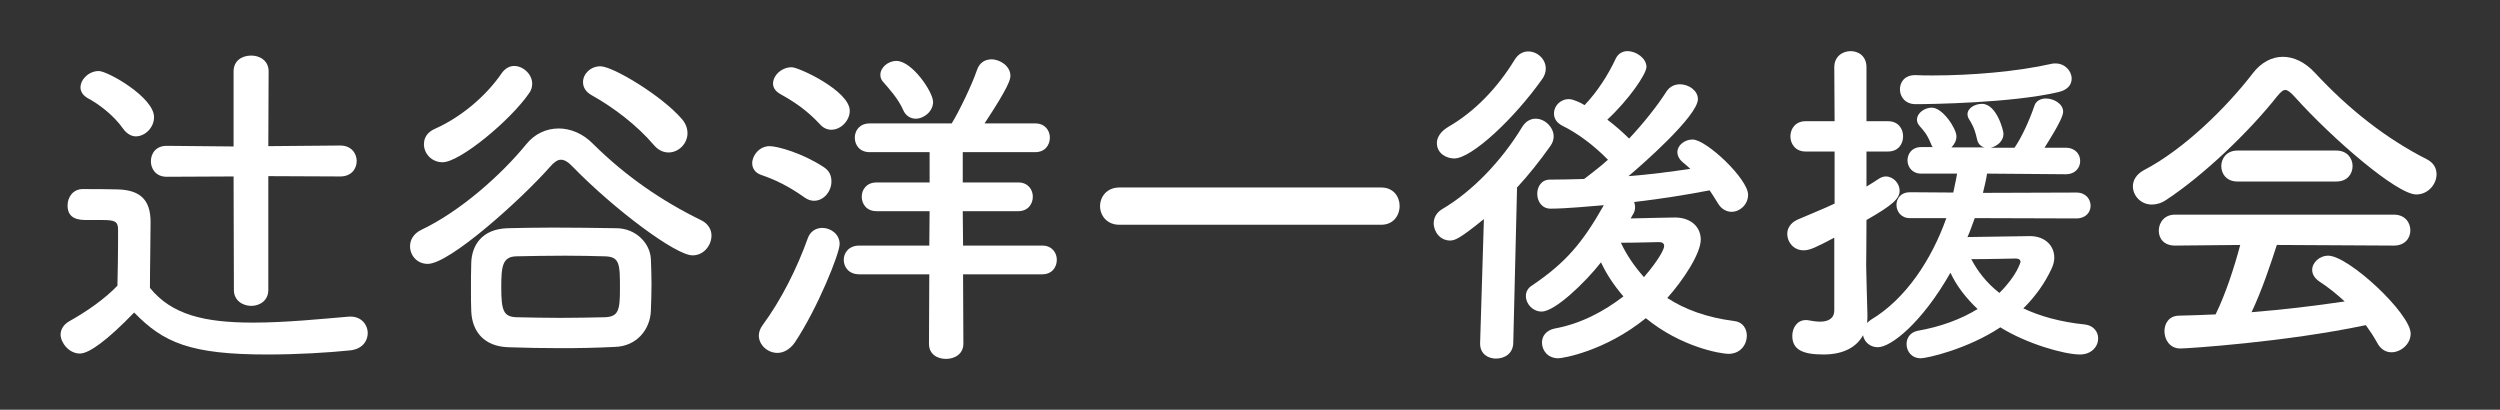
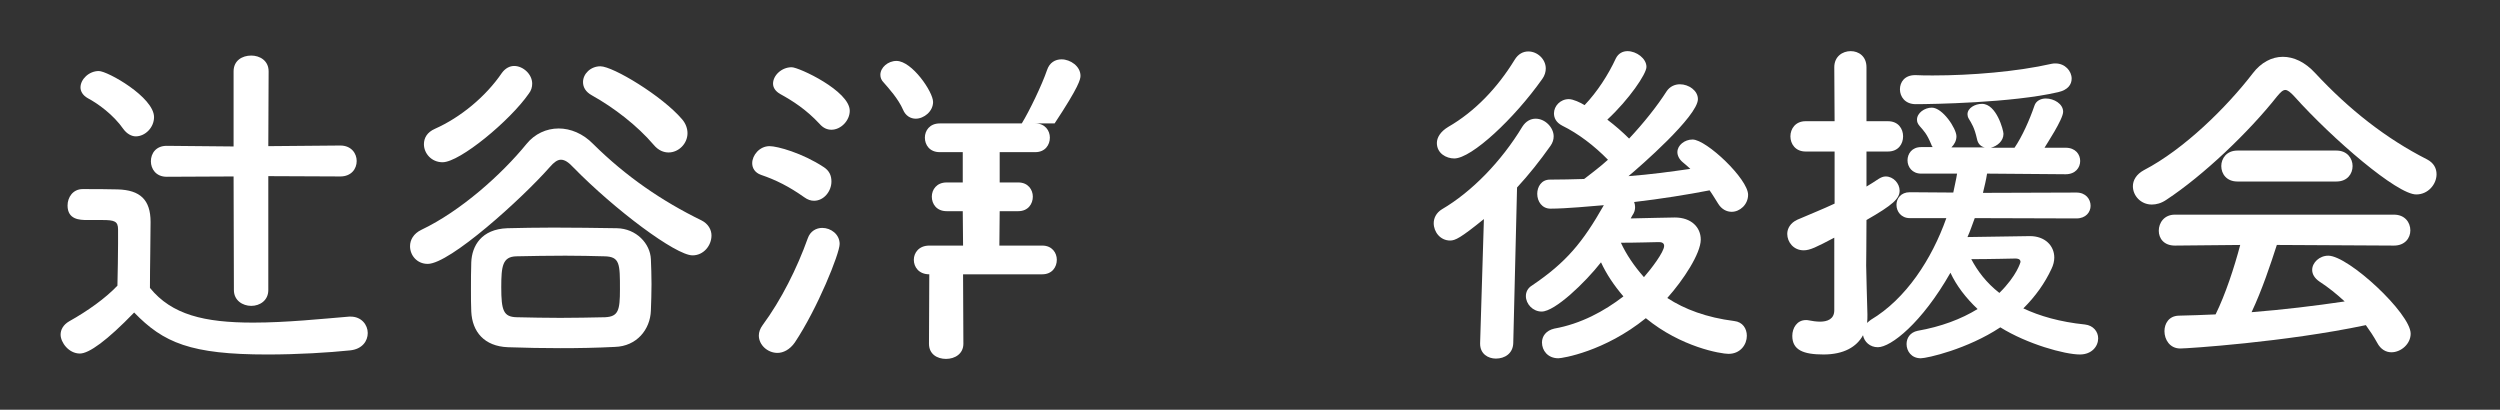
<svg xmlns="http://www.w3.org/2000/svg" version="1.1" id="レイヤー_1" x="0px" y="0px" viewBox="0 0 792 129.8" style="enable-background:new 0 0 792 129.8;" xml:space="preserve">
  <rect x="0" y="0" width="792" height="129.8" fill="#333333" stroke="none" />
  <style type="text/css">
	.st0{fill:#FFFFFF;}
</style>
  <g>
    <path class="st0" d="M25.3,112c-3.5,0-6.1-3.5-6.1-6c0-1.5,0.8-3.1,2.7-4.2c5.9-3.3,11.5-7.3,15.3-11.3c0.1-4.9,0.2-9.2,0.2-13.3   c0-1.5,0-3,0-4.5c0-2.6-1.1-3-5-3c-1.6,0-3.3,0-4.8,0c-2.3,0-6.2-0.1-6.2-4.6c0-2.6,1.7-5.2,4.8-5.2c3.9,0,7.5,0,11.1,0.1   c7.1,0.2,10.4,3.3,10.4,10.3c0,6.3-0.2,13.9-0.2,20.9c6.9,8.5,17.2,11,32.7,11c10.5,0,21.9-1.2,30.4-1.9c0.2,0,0.3,0,0.5,0   c3.4,0,5.4,2.6,5.4,5.2c0,2.5-1.7,5.1-5.6,5.5c-6.8,0.7-16.5,1.3-26.2,1.3c-24.3,0-32.9-3.7-42.2-13.3   C33.9,107.9,28.2,112,25.3,112z M39.1,40.9c-3.2-4.6-8.1-8.1-11.3-9.8c-1.6-0.9-2.3-2.2-2.3-3.4c0-2.6,2.7-5.2,5.8-5.2   c2.8,0,17.5,8.3,17.5,14.6c0,3.3-2.8,6.1-5.8,6.1C41.7,43.2,40.2,42.4,39.1,40.9z M74,55.9L52.8,56c-3.4,0-5-2.5-5-4.9   c0-2.5,1.6-4.9,5-4.9L74,46.4V22.6c0-3.4,2.7-5,5.6-5c2.7,0,5.5,1.6,5.5,5l-0.1,23.7l22.8-0.2c3.5,0,5.2,2.5,5.2,4.9   c0,2.5-1.7,4.9-5.2,4.9l-22.8-0.1v36.1c0,3.3-2.7,5-5.4,5c-2.7,0-5.5-1.7-5.5-5L74,55.9z" />
    <path class="st0" d="M181.5,52.9c-1.4-1.5-2.6-2.3-3.8-2.3c-1.1,0-2.2,0.8-3.5,2.3c-8.9,10.1-31.7,30.7-38.7,30.7   c-3.4,0-5.6-2.7-5.6-5.6c0-2,1.1-4,3.6-5.2c12.4-5.9,25.4-17.5,33.3-27.2c2.6-3.2,6.3-4.9,10.2-4.9c3.7,0,7.7,1.6,10.9,4.9   c10.4,10.3,21.8,18.1,34.3,24.2c2.2,1.1,3.2,3,3.2,4.8c0,3.2-2.5,6.3-6,6.3C214.1,80.9,194.8,66.5,181.5,52.9z M140.2,51.4   c-3.5,0-5.9-2.8-5.9-5.7c0-2,1-3.8,3.5-4.9c8.1-3.6,16.1-10.2,21.2-17.7c1.1-1.5,2.5-2.2,3.9-2.2c2.8,0,5.7,2.6,5.7,5.6   c0,1.1-0.3,2.2-1.1,3.2C161.6,38.2,145.7,51.4,140.2,51.4z M177.6,110.3c-5.6,0-11-0.1-16.7-0.3c-7.5-0.3-11.3-4.9-11.6-11.3   c-0.1-2.1-0.1-4.4-0.1-6.7c0-3.2,0-6.3,0.1-8.9c0.2-5.2,3.2-10.5,11.4-10.8c4.3-0.1,9.3-0.2,14.6-0.2c6.6,0,13.6,0.1,20.1,0.2   c6.2,0.1,10.6,4.9,10.8,9.8c0.1,2.4,0.2,5.1,0.2,7.9c0,2.8-0.1,5.7-0.2,8.4c-0.2,6-4.5,11.3-11.4,11.5   C188.9,110.2,183.2,110.3,177.6,110.3z M196.4,91.7c0-8.1,0-10.4-4.9-10.5c-3.8-0.1-8.1-0.2-12.4-0.2c-5.2,0-10.7,0.1-15.5,0.2   c-4.4,0.1-4.8,3.1-4.8,9.8c0,7.4,0.7,9.4,4.9,9.5c4.4,0.1,9.1,0.2,13.8,0.2c4.7,0,9.5-0.1,14.2-0.2   C195.9,100.3,196.4,98.3,196.4,91.7z M207.1,45.9c-5.2-6.1-12.6-11.8-19.6-15.7c-2-1.1-2.8-2.6-2.8-4.2c0-2.6,2.4-5,5.5-5   c4,0,19.6,9.4,25.9,16.8c1.2,1.4,1.7,3,1.7,4.4c0,3.3-2.8,6.1-6,6.1C210.3,48.3,208.6,47.7,207.1,45.9z" />
-     <path class="st0" d="M254.8,62.5c-4.8-3.4-9-5.5-13.7-7.1c-2-0.7-2.8-2.2-2.8-3.7c0-2.5,2.3-5.4,5.5-5.4c2.5,0,10.4,2.2,17.1,6.6   c1.9,1.2,2.5,2.8,2.5,4.6c0,3.1-2.4,6.1-5.5,6.1C256.9,63.6,255.9,63.3,254.8,62.5z M246.3,111.8c-3.1,0-5.9-2.5-5.9-5.5   c0-1.1,0.4-2.2,1.2-3.3c5.9-8,10.9-18,14.3-27.5c0.8-2.3,2.7-3.3,4.6-3.3c2.7,0,5.5,2,5.5,5.1c0,3-7,20.4-14.2,31.2   C250.2,110.8,248.1,111.8,246.3,111.8z M259.6,39.2c-4.2-4.5-8.4-7.2-12.4-9.4c-1.6-0.9-2.3-2.1-2.3-3.3c0-2.6,2.7-5.2,5.9-5.2   c2.3,0,18.4,7.5,18.4,13.8c0,3.1-2.8,6-5.8,6C262.1,41.1,260.8,40.6,259.6,39.2z M305.1,86.9l0.1,22c0,3.2-2.7,4.8-5.5,4.8   s-5.4-1.5-5.4-4.8l0.1-22h-22.2c-3.3,0-4.9-2.3-4.9-4.6c0-2.2,1.6-4.5,4.9-4.5h22.2l0.1-10.9h-16.8c-3.2,0-4.7-2.3-4.7-4.6   c0-2.2,1.5-4.5,4.7-4.5h16.8v-9.6h-19c-3.2,0-4.7-2.3-4.7-4.6c0-2.2,1.5-4.5,4.7-4.5h26c2.4-3.9,6.4-12.2,8-16.9   c0.8-2.4,2.6-3.4,4.6-3.4c2.8,0,6,2.2,6,5.2c0,1.1-0.4,3.3-8.2,15.1H328c3.1,0,4.6,2.3,4.6,4.5c0,2.3-1.5,4.6-4.6,4.6H305v9.6h17.6   c3.1,0,4.6,2.3,4.6,4.5c0,2.3-1.5,4.6-4.6,4.6H305l0.1,10.9h25.1c3.1,0,4.6,2.3,4.6,4.5c0,2.3-1.5,4.6-4.6,4.6H305.1z M290.1,37.6   c-1.6,0-3.2-0.9-4-2.8c-1.5-3.5-4.7-7-6.1-8.6c-0.8-0.8-1.1-1.6-1.1-2.5c0-2.3,2.4-4.4,5.1-4.4c4.9,0,11.6,9.8,11.6,13   C295.6,35.3,292.7,37.6,290.1,37.6z" />
-     <path class="st0" d="M354.6,71.2c-4,0-6.1-3-6.1-5.9s2.1-5.9,6.1-5.9h83c3.9,0,5.8,3,5.8,5.8c0,3.1-2,6-5.8,6H354.6z" />
+     <path class="st0" d="M254.8,62.5c-4.8-3.4-9-5.5-13.7-7.1c-2-0.7-2.8-2.2-2.8-3.7c0-2.5,2.3-5.4,5.5-5.4c2.5,0,10.4,2.2,17.1,6.6   c1.9,1.2,2.5,2.8,2.5,4.6c0,3.1-2.4,6.1-5.5,6.1C256.9,63.6,255.9,63.3,254.8,62.5z M246.3,111.8c-3.1,0-5.9-2.5-5.9-5.5   c0-1.1,0.4-2.2,1.2-3.3c5.9-8,10.9-18,14.3-27.5c0.8-2.3,2.7-3.3,4.6-3.3c2.7,0,5.5,2,5.5,5.1c0,3-7,20.4-14.2,31.2   C250.2,110.8,248.1,111.8,246.3,111.8z M259.6,39.2c-4.2-4.5-8.4-7.2-12.4-9.4c-1.6-0.9-2.3-2.1-2.3-3.3c0-2.6,2.7-5.2,5.9-5.2   c2.3,0,18.4,7.5,18.4,13.8c0,3.1-2.8,6-5.8,6C262.1,41.1,260.8,40.6,259.6,39.2z M305.1,86.9l0.1,22c0,3.2-2.7,4.8-5.5,4.8   s-5.4-1.5-5.4-4.8l0.1-22c-3.3,0-4.9-2.3-4.9-4.6c0-2.2,1.6-4.5,4.9-4.5h22.2l0.1-10.9h-16.8c-3.2,0-4.7-2.3-4.7-4.6   c0-2.2,1.5-4.5,4.7-4.5h16.8v-9.6h-19c-3.2,0-4.7-2.3-4.7-4.6c0-2.2,1.5-4.5,4.7-4.5h26c2.4-3.9,6.4-12.2,8-16.9   c0.8-2.4,2.6-3.4,4.6-3.4c2.8,0,6,2.2,6,5.2c0,1.1-0.4,3.3-8.2,15.1H328c3.1,0,4.6,2.3,4.6,4.5c0,2.3-1.5,4.6-4.6,4.6H305v9.6h17.6   c3.1,0,4.6,2.3,4.6,4.5c0,2.3-1.5,4.6-4.6,4.6H305l0.1,10.9h25.1c3.1,0,4.6,2.3,4.6,4.5c0,2.3-1.5,4.6-4.6,4.6H305.1z M290.1,37.6   c-1.6,0-3.2-0.9-4-2.8c-1.5-3.5-4.7-7-6.1-8.6c-0.8-0.8-1.1-1.6-1.1-2.5c0-2.3,2.4-4.4,5.1-4.4c4.9,0,11.6,9.8,11.6,13   C295.6,35.3,292.7,37.6,290.1,37.6z" />
    <path class="st0" d="M470.1,69.4c-7.4,6-9.1,6.8-10.7,6.8c-3.1,0-5.2-2.7-5.2-5.5c0-1.6,0.8-3.3,2.6-4.4   c9.4-5.5,18.8-15.1,25.5-26.2c1.1-1.7,2.6-2.5,4.2-2.5c3,0,5.7,2.8,5.7,5.6c0,1-0.3,2-1,3c-3.4,4.8-6.9,9.2-10.6,13.2l-1.2,49.3   c-0.1,3.3-2.7,4.9-5.5,4.9c-2.5,0-5-1.5-5-4.7c0-0.1,0-0.1,0-0.2L470.1,69.4z M460.7,50.2c-2.5,0-5.5-1.6-5.5-4.9   c0-1.7,1.1-3.6,3.6-5.1c8.5-4.9,15.6-12.4,21-21.2c1.2-2,2.8-2.7,4.4-2.7c2.8,0,5.5,2.4,5.5,5.4c0,1-0.3,2.2-1.1,3.3   C479.7,37.6,466.2,50.2,460.7,50.2z M516.6,69.2c4.9-0.1,12.1-0.3,14-0.3c5.2,0,8.2,3.1,8.2,7c0,4.4-5.5,12.8-10.6,18.5   c5.5,3.6,12.5,6.2,21.2,7.3c2.7,0.3,4,2.4,4,4.7c0,2.7-2,5.7-5.8,5.7c-2.4,0-15-2.1-26.2-11.3c-13.1,10.6-26.5,12.7-27.7,12.7   c-3.4,0-5.2-2.5-5.2-5c0-2,1.3-3.8,3.9-4.4c8.4-1.5,15.8-5.5,21.9-10.2c-3-3.5-5.4-7.1-7.1-10.8c-5,6.4-14.6,15.6-18.8,15.6   c-2.8,0-5-2.4-5-4.9c0-1.2,0.5-2.5,2-3.4c10.8-7.3,16-13.6,22.7-25.4c-3.7,0.3-12,1.1-16.9,1.1c-2.7,0-4.2-2.3-4.2-4.7   c0-2.2,1.3-4.5,4-4.5c3.6,0,7.2-0.1,10.8-0.2l0.2-0.1c2.4-1.9,4.9-3.7,7.4-6c-4.3-4.4-9.4-8.3-14.5-10.8c-1.9-1-2.6-2.4-2.6-3.9   c0-2.3,2-4.5,4.7-4.5c1.4,0,3.7,1.1,5,1.9c4-4.2,7.5-9.6,9.9-14.8c0.8-1.6,2.2-2.3,3.7-2.3c2.8,0,6,2.3,6,5   c0,2.2-5.5,10.3-12.4,16.7c2.5,1.9,4.8,3.9,6.9,6c4.6-4.9,8.9-10.3,11.9-15c1-1.5,2.6-2.2,4.2-2.2c2.8,0,5.7,2,5.7,4.7   c0,5.4-18.5,21.5-22,24.4c6.8-0.5,13.3-1.4,19.6-2.3c-0.8-0.8-1.6-1.4-2.4-2.1c-1.2-1-1.7-2.2-1.7-3.2c0-2.2,2.3-4,4.8-4   c4.4,0,17.6,12.5,17.6,17.5c0,3.1-2.6,5.4-5.2,5.4c-1.6,0-3.2-0.8-4.3-2.6c-0.9-1.4-1.7-2.8-2.7-4.2c-7.2,1.4-15.4,2.7-23.9,3.7   c0.2,0.5,0.3,1.1,0.3,1.6c0,0.9-0.2,1.7-0.9,2.7L516.6,69.2z M527.2,77.9c0-1-0.9-1.2-1.6-1.2c-0.1,0-0.2,0-0.3,0   c-0.8,0-6.9,0.2-11.8,0.2c1.7,3.7,4.2,7.4,7.3,10.9C523.1,85.2,527.2,79.8,527.2,77.9z" />
    <path class="st0" d="M625.6,69.1c-0.8,2.1-1.4,4-2.3,6c6.2-0.1,18-0.3,19.8-0.3c4.7,0,7.7,3,7.7,6.8c0,1.1-0.3,2.4-0.9,3.6   c-2.1,4.5-5,8.6-8.9,12.5c5.1,2.4,11.6,4.3,19.5,5.1c2.7,0.3,4.2,2.3,4.2,4.4c0,2.5-2,5.1-5.8,5.1c-4.8,0-16.7-3.3-25.2-8.6   c-10.4,6.9-23.2,9.8-25.2,9.8c-3,0-4.5-2.3-4.5-4.5c0-1.9,1.1-3.7,3.5-4.2c7.4-1.3,13.8-3.7,19-6.9c-3.7-3.5-6.7-7.4-8.6-11.5   c-9.1,16-18.9,23.6-23,23.6c-2.5,0-4.3-1.7-4.7-3.8c-2,3.7-6.1,6.1-12.5,6.1c-6.4,0-9.9-1.4-9.9-5.9c0-2.5,1.5-5,4.3-5   c0.3,0,0.7,0,1,0.1c1,0.2,2.3,0.4,3.5,0.4c2.3,0,4.5-0.8,4.5-3.6V75.3c-5.7,3-7.7,4-9.7,4c-3.2,0-5.2-2.6-5.2-5.2   c0-1.7,1-3.5,3.2-4.5c4.4-1.9,8.2-3.4,11.8-5.1V48h-9.2c-3.2,0-4.8-2.4-4.8-4.8c0-2.4,1.6-4.8,4.8-4.8h9.2l-0.1-17.1   c0-3.4,2.6-5.1,5.2-5.1c2.5,0,5,1.6,5,5.1v17.1h6.8c3.3,0,4.8,2.4,4.8,4.8c0,2.4-1.5,4.8-4.8,4.8h-6.8v11.1   c1.3-0.8,2.5-1.5,3.8-2.4c0.8-0.5,1.5-0.8,2.3-0.8c2.4,0,4.4,2.2,4.4,4.5c0,2.5-2.1,4.5-10.5,9.3c0,7.2-0.1,12.8-0.1,14.4   c0,1.7,0.3,11.7,0.4,15.5c0,0.9,0,1.9-0.1,2.7c0.3-0.3,0.8-0.7,1.2-1c11.1-6.6,19.3-19.2,23.9-32.2H605c-2.7,0-4.2-2.1-4.2-4.2   c0-2,1.4-4,4.2-4l13.8,0.1c0.4-2.1,0.9-4,1.2-6h-11.4c-2.8,0-4.3-2.1-4.3-4.2s1.4-4.2,4.3-4.2h3.7c-0.2-0.2-0.4-0.5-0.5-0.9   c-1.4-3.4-2.4-4.3-3.6-5.7c-0.7-0.8-0.9-1.4-0.9-2.1c0-2.1,2.4-3.8,4.7-3.8c3.4,0,7.8,6.6,7.8,9.1c0,1.4-0.7,2.6-1.6,3.5h10.6   c-1.2-0.2-2.2-1.1-2.5-2.7c-0.8-3.6-1.7-4.9-2.6-6.4c-0.3-0.5-0.4-1-0.4-1.4c0-2,2.4-3.3,4.6-3.3c4.6,0,6.8,8.4,6.8,9.5   c0,2.3-2,3.9-4,4.4h7.5c2.4-3.5,4.8-8.9,6.3-13.3c0.5-1.6,2.1-2.3,3.6-2.3c2.6,0,5.5,1.7,5.5,4.2c0,2.4-5.4,10.5-5.9,11.4h6.7   c3.1,0,4.6,2.1,4.6,4.2s-1.5,4.2-4.6,4.2L629.5,55c-0.3,2-0.8,4-1.3,6.1l29.6-0.1c3,0,4.5,2.1,4.5,4.2c0,2-1.5,4-4.5,4L625.6,69.1z    M606.9,33c-3.4,0-5-2.4-5-4.7c0-2.3,1.5-4.5,4.8-4.5c0.1,0,0.1,0,0.2,0c1.7,0.1,3.5,0.1,5.5,0.1c12.1,0,26.6-1.2,37.6-3.7   c0.4-0.1,0.8-0.1,1.2-0.1c3,0,5.1,2.4,5.1,4.8c0,1.9-1.2,3.6-4.3,4.3C637.4,32.6,611.8,33,606.9,33z M640.1,83c0-1-1-1.1-1.6-1.1   c-0.7,0-8,0.2-14,0.2c2,3.8,4.8,7.5,8.9,10.7C639,87.3,640.1,83,640.1,83z" />
    <path class="st0" d="M726.8,30.5c-1.2-1.3-2.1-2-2.8-2c-0.8,0-1.5,0.7-2.6,2c-9,11.4-23.4,25.1-35.1,32.8c-1.6,1.1-3.2,1.5-4.6,1.5   c-3.5,0-6-2.8-6-5.8c0-1.9,1.1-3.8,3.5-5.1c12.7-6.6,26.2-19.9,34.5-30.7c2.6-3.4,6-5.2,9.5-5.2c3.4,0,7,1.6,10.3,5.2   c10.7,11.5,22.4,20.7,35.4,27.3c2.1,1.1,3,2.8,3,4.7c0,3.2-2.7,6.4-6.4,6.4C759.5,61.7,739,44.1,726.8,30.5z M721.3,77.6   c-2,6.2-4.7,14.3-8,21.3c10.1-0.8,20-2,29.5-3.4c-2.5-2.3-5.2-4.5-8-6.3c-1.6-1.1-2.3-2.4-2.3-3.7c0-2.3,2.3-4.5,5.1-4.5   c6.4,0,26.1,18.3,26.1,24.7c0,3.3-3.1,5.9-6.1,5.9c-1.7,0-3.4-0.9-4.5-3c-1.1-2-2.3-3.8-3.6-5.6c-25.6,5.4-56.6,7.4-58.8,7.4   c-3.3,0-5-2.8-5-5.5c0-2.4,1.4-4.8,4.5-4.9c3.8-0.1,7.8-0.2,11.7-0.4c3.1-6.3,5.9-14.8,7.8-22L689,77.8c-3.5,0-5.1-2.3-5.1-4.7   c0-2.5,1.7-5.1,5.1-5.1h69.4c3.5,0,5.2,2.5,5.2,5c0,2.4-1.7,4.8-5.2,4.8L721.3,77.6z M708.8,57.5c-3.4,0-5.1-2.4-5.1-4.9   c0-2.4,1.7-4.9,5.1-4.9h31.4c3.4,0,5.1,2.5,5.1,4.9c0,2.5-1.7,4.9-5.1,4.9H708.8z" />
  </g>
</svg>